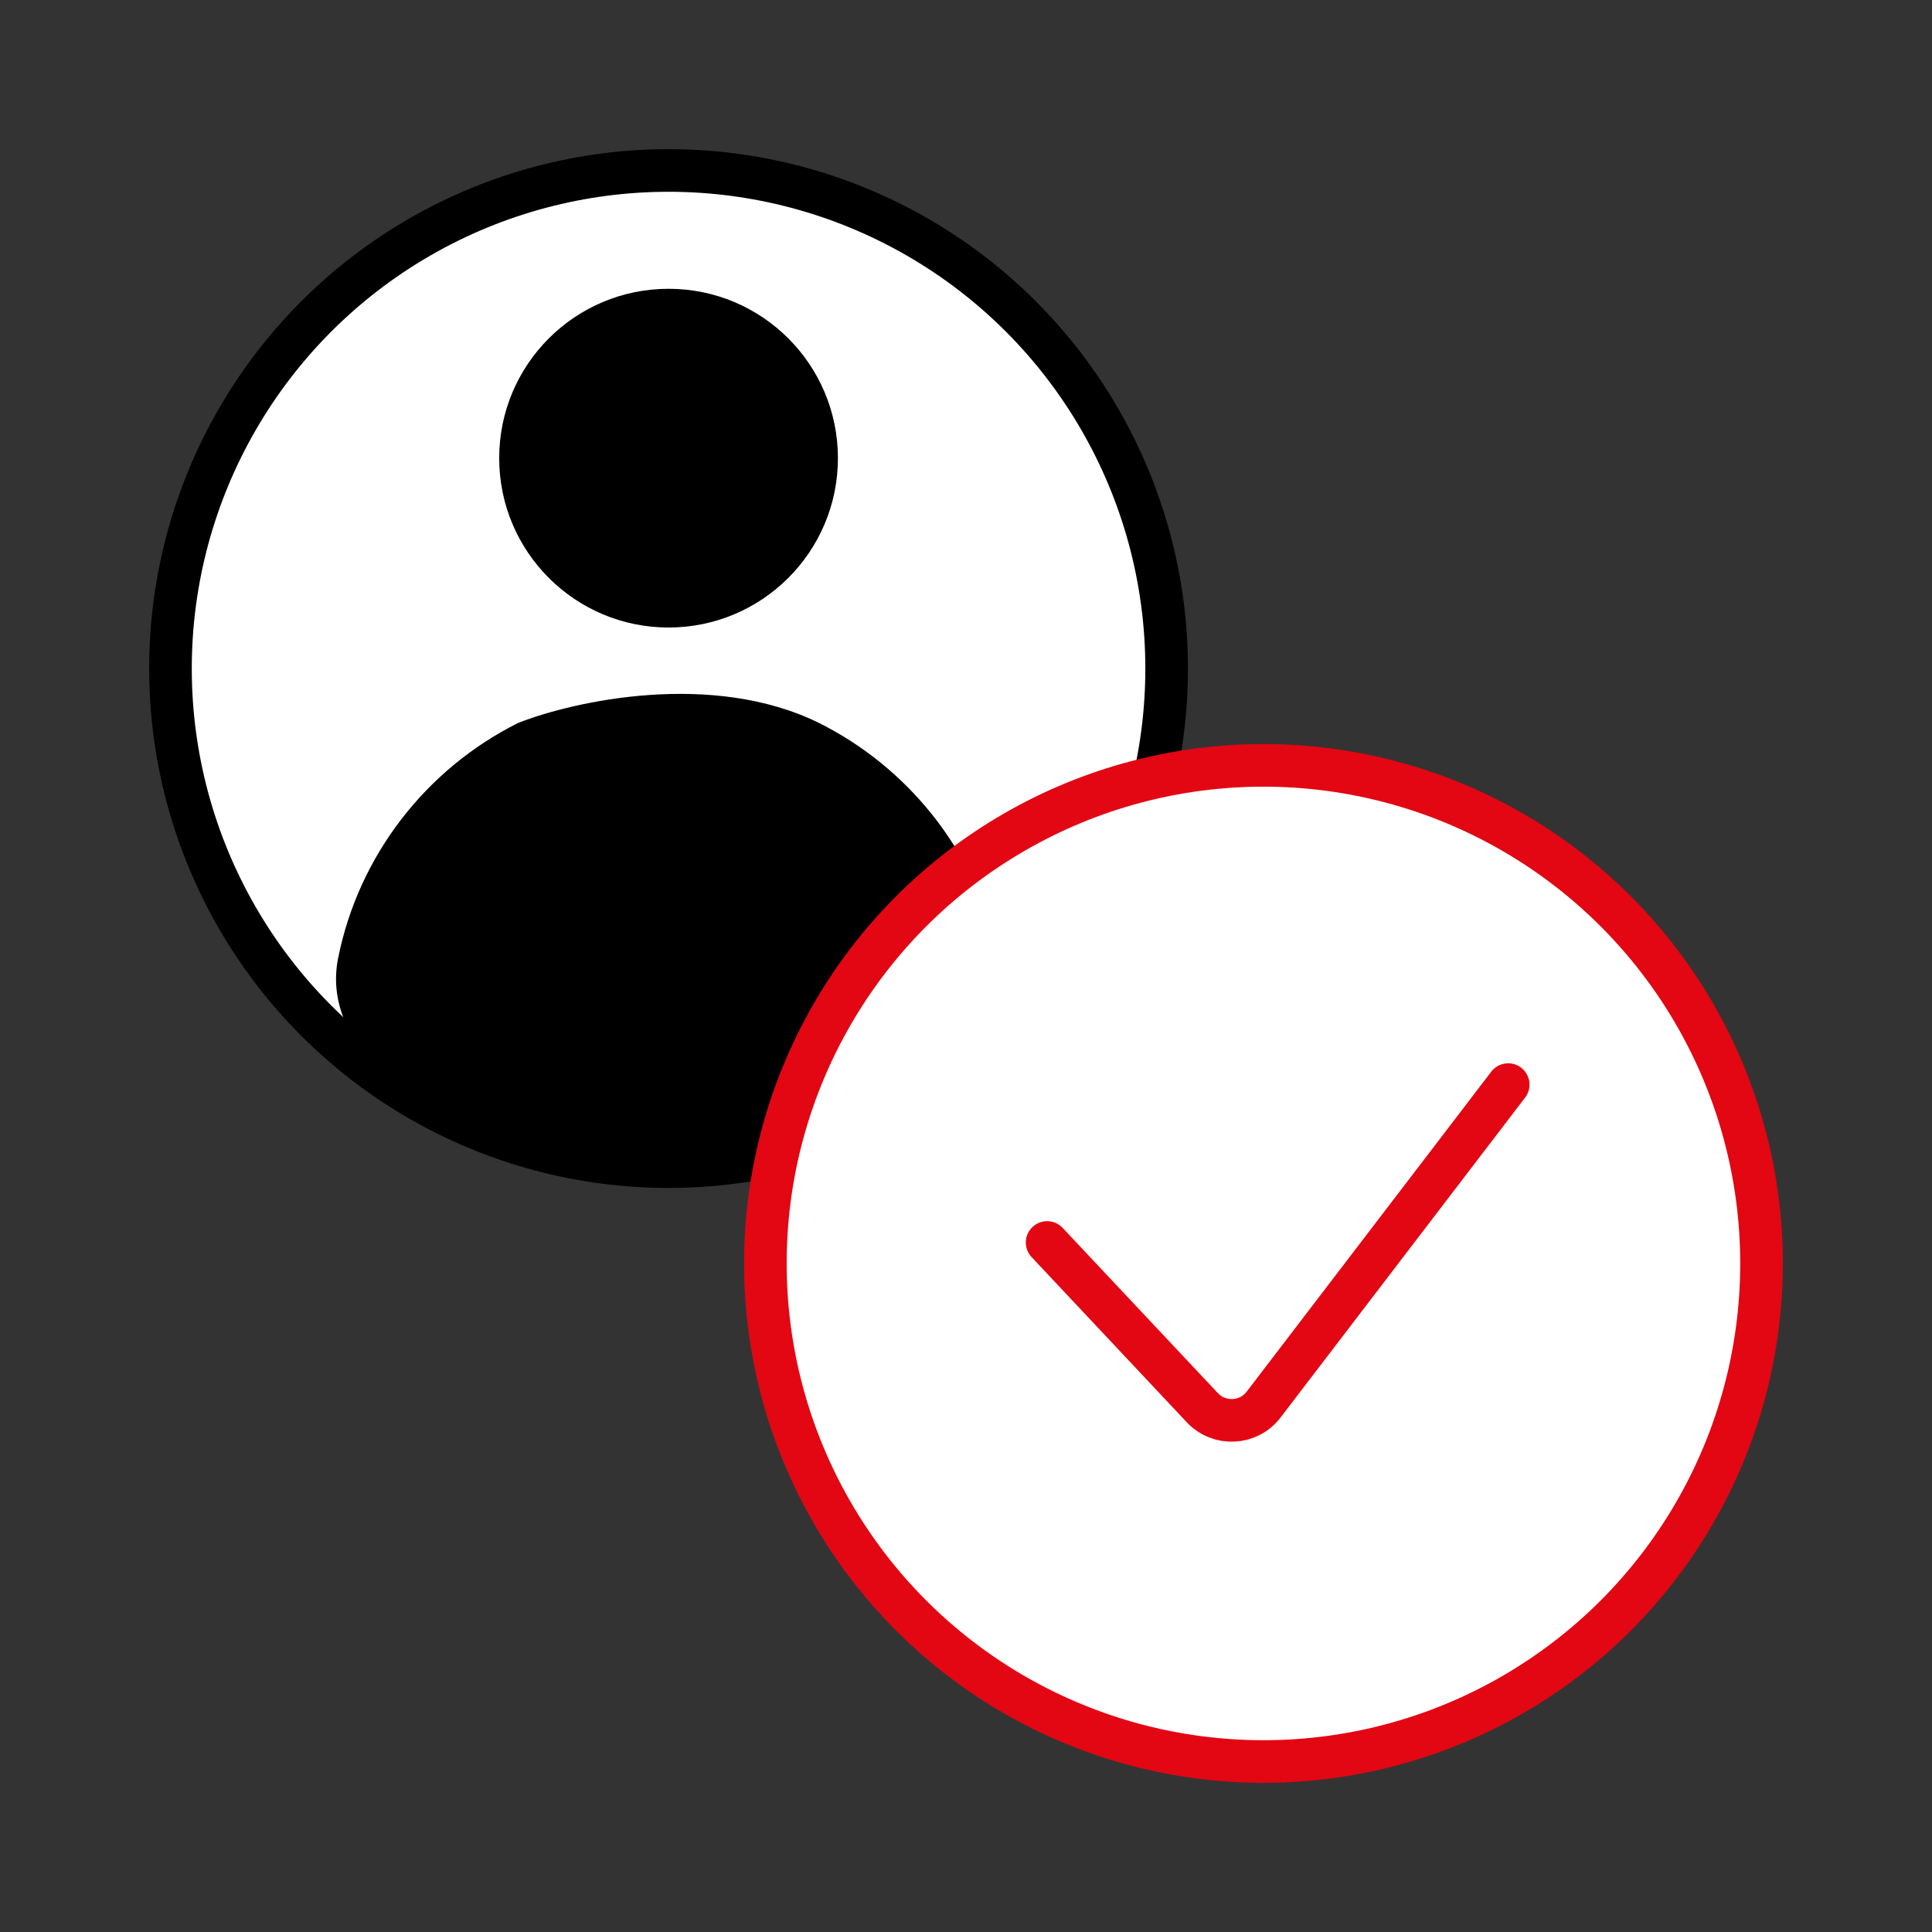
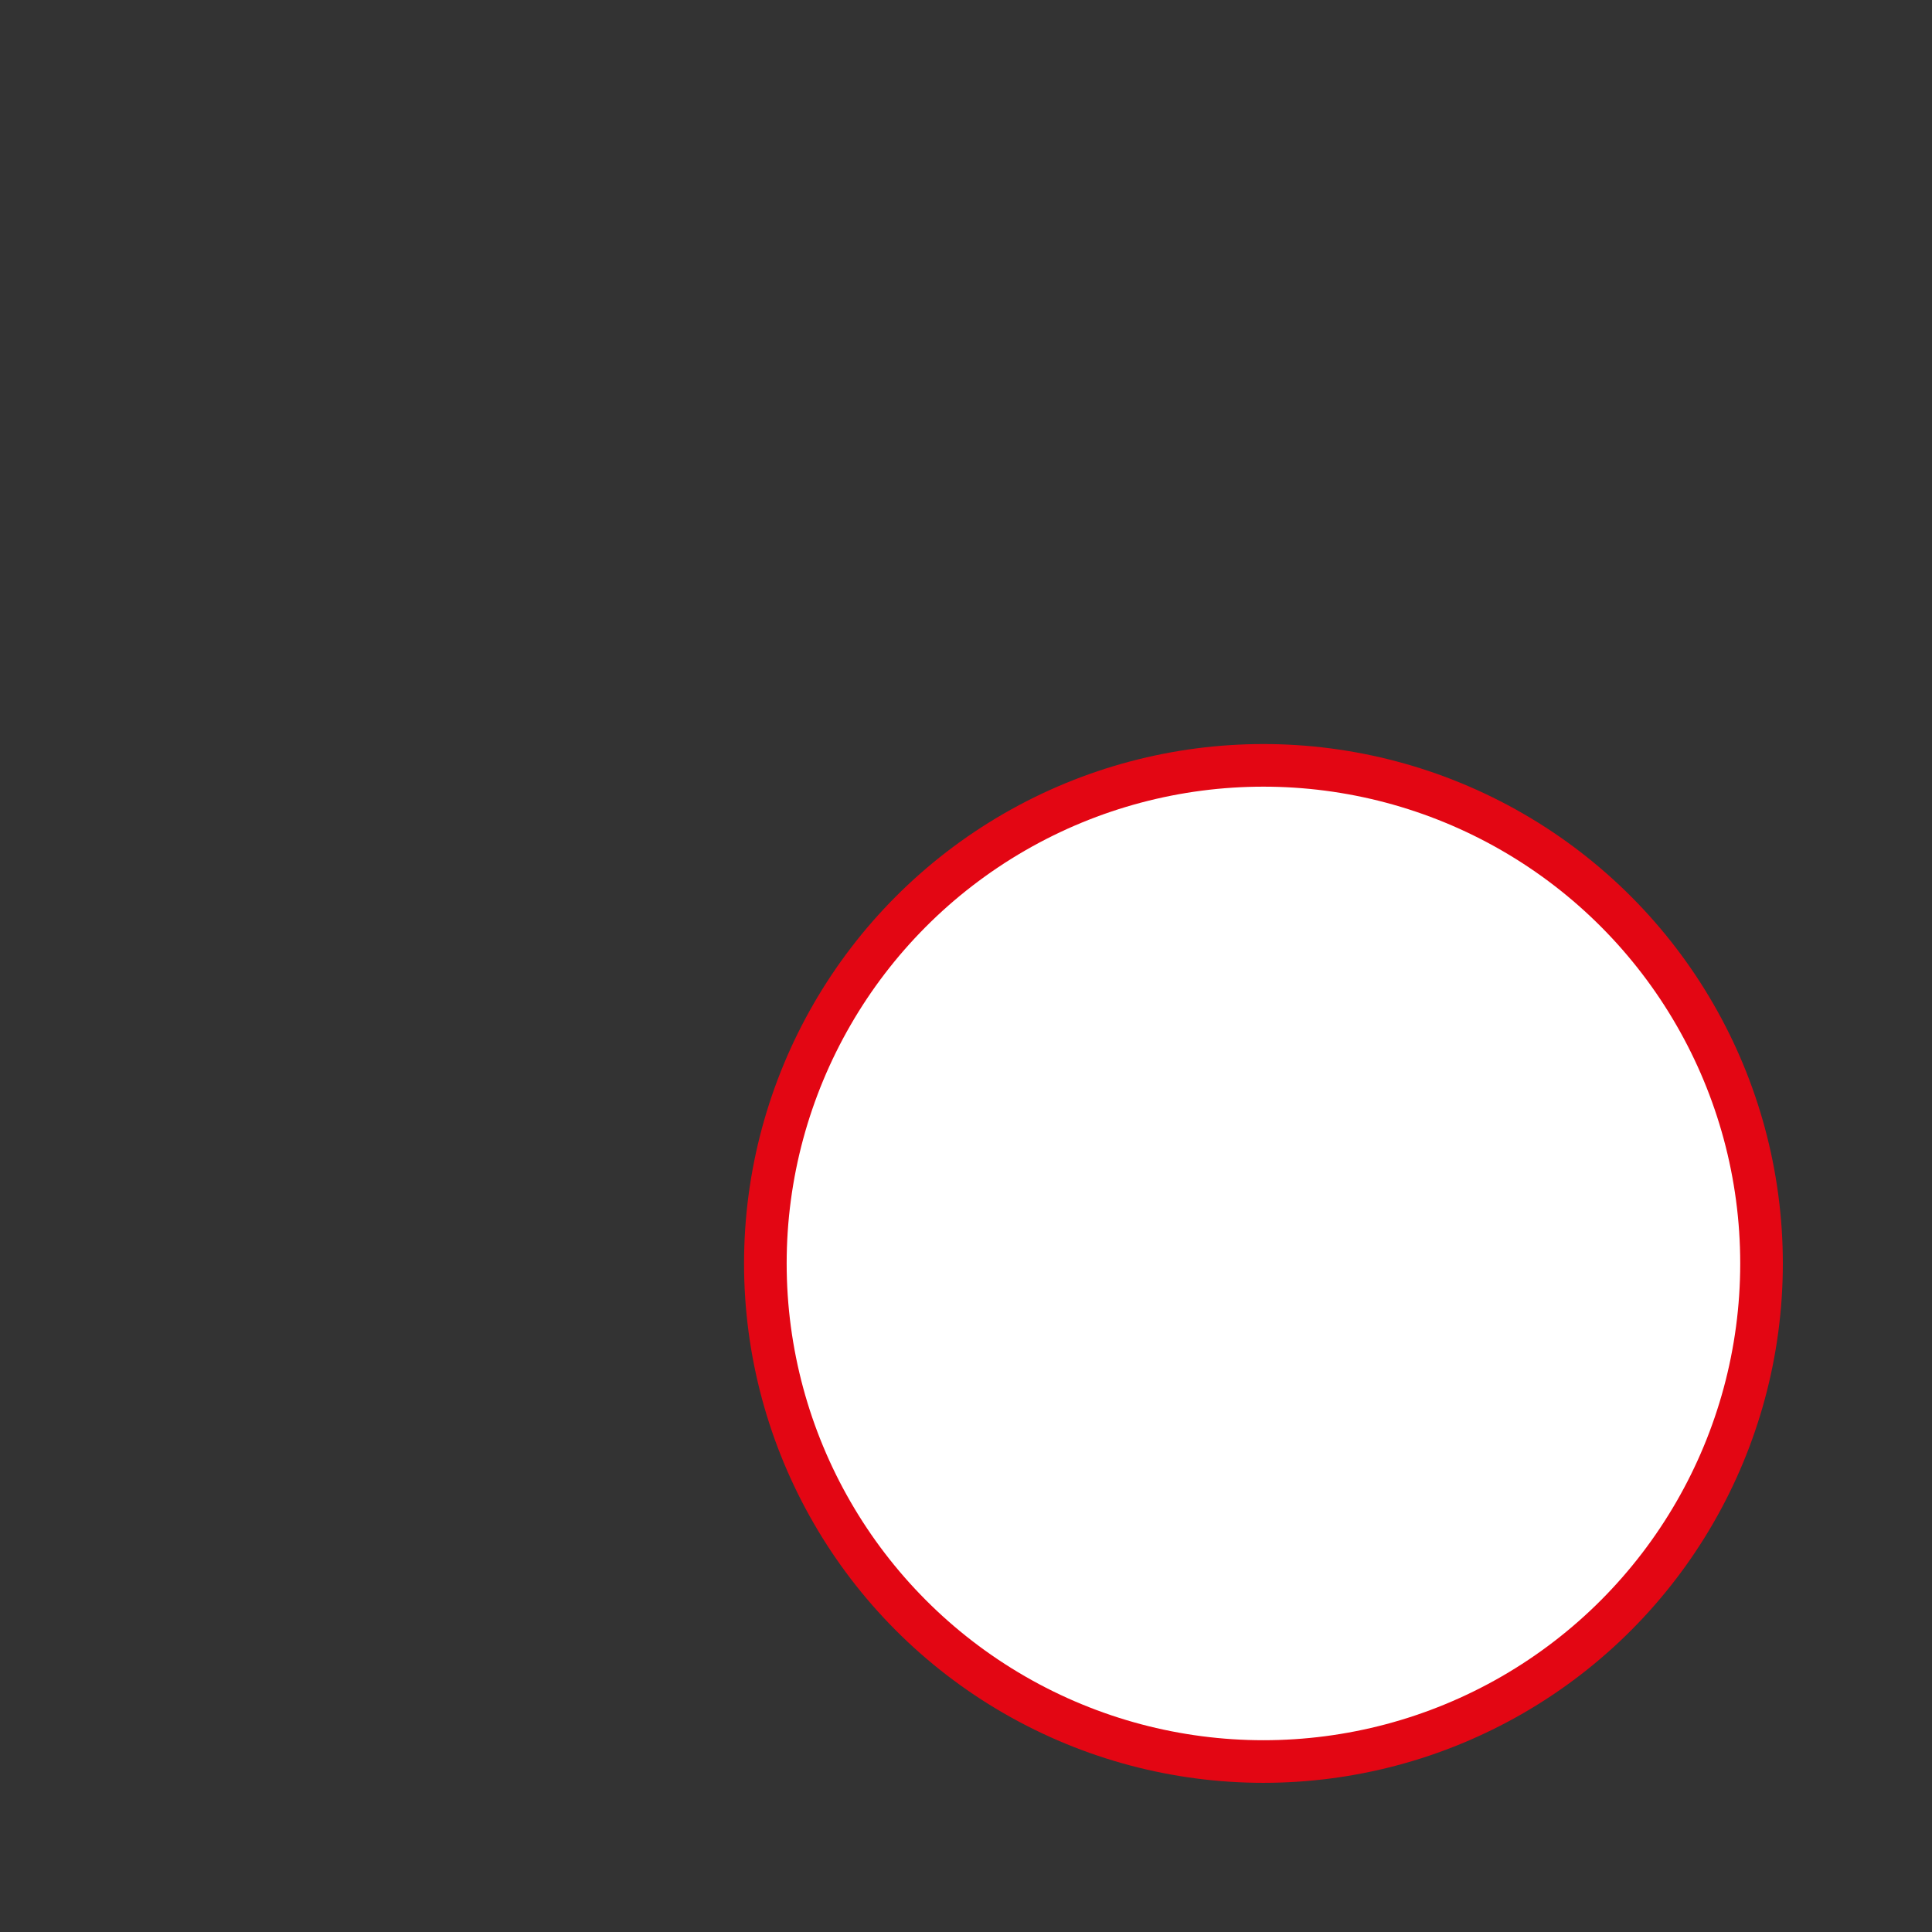
<svg xmlns="http://www.w3.org/2000/svg" width="136" height="136" viewBox="0 0 136 136" fill="none">
  <rect x="0" y="0" width="136" height="136" fill="#333333" stroke="none" />
-   <circle cx="47.062" cy="47.062" r="35.062" fill="white" stroke="black" stroke-width="3" stroke-linecap="round" />
-   <circle cx="47.062" cy="32.251" r="11.922" fill="black" />
-   <path d="M70.172 66.749C68.56 59.791 63.887 54.006 57.648 50.889C50.122 47.187 40.398 49.346 36.476 50.889C30.021 54.114 25.242 60.196 23.796 67.477C23.213 70.414 24.475 73.384 26.912 75.124C35.01 80.906 49.925 85.9 66.388 75.305C69.27 73.45 70.945 70.088 70.172 66.749Z" fill="black" />
  <circle cx="88.938" cy="88.938" r="35.062" fill="white" stroke="#E30613" stroke-width="3" stroke-linecap="round" />
-   <path d="M73.71 87.463L84.635 99.092C85.833 100.367 87.888 100.262 88.95 98.873L106.166 76.35" stroke="#E30613" stroke-width="3" stroke-linecap="round" />
</svg>